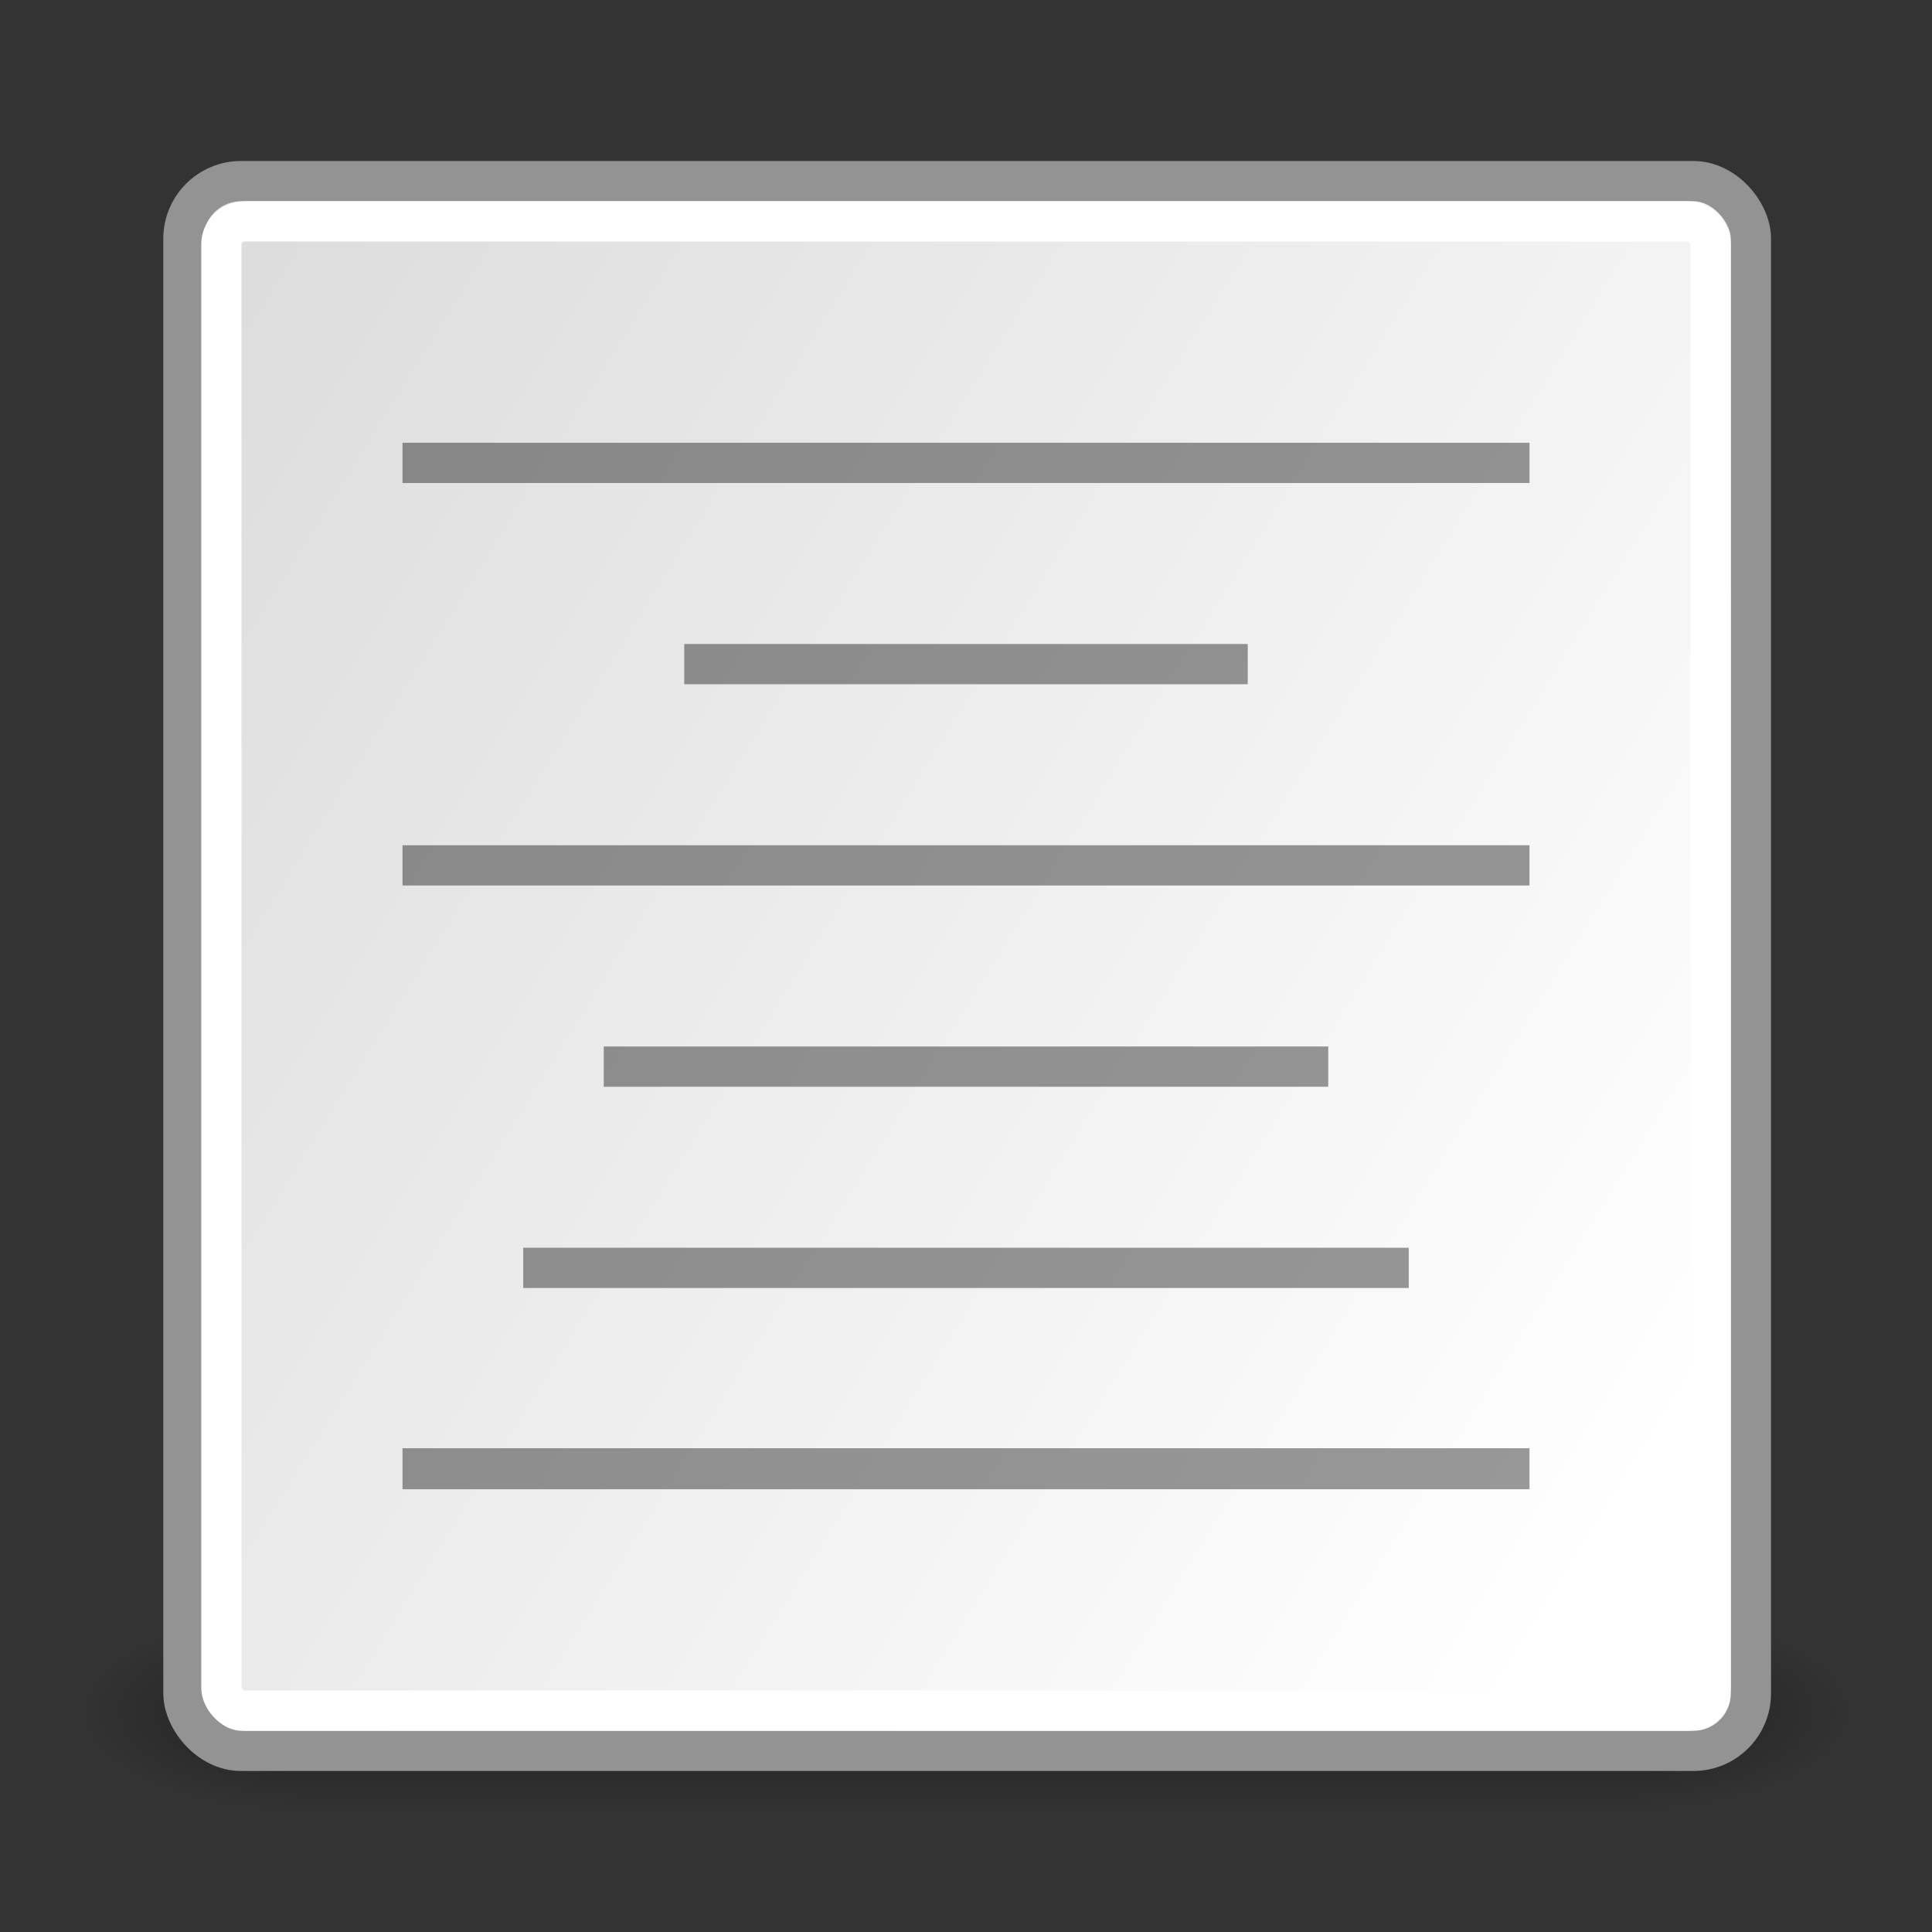
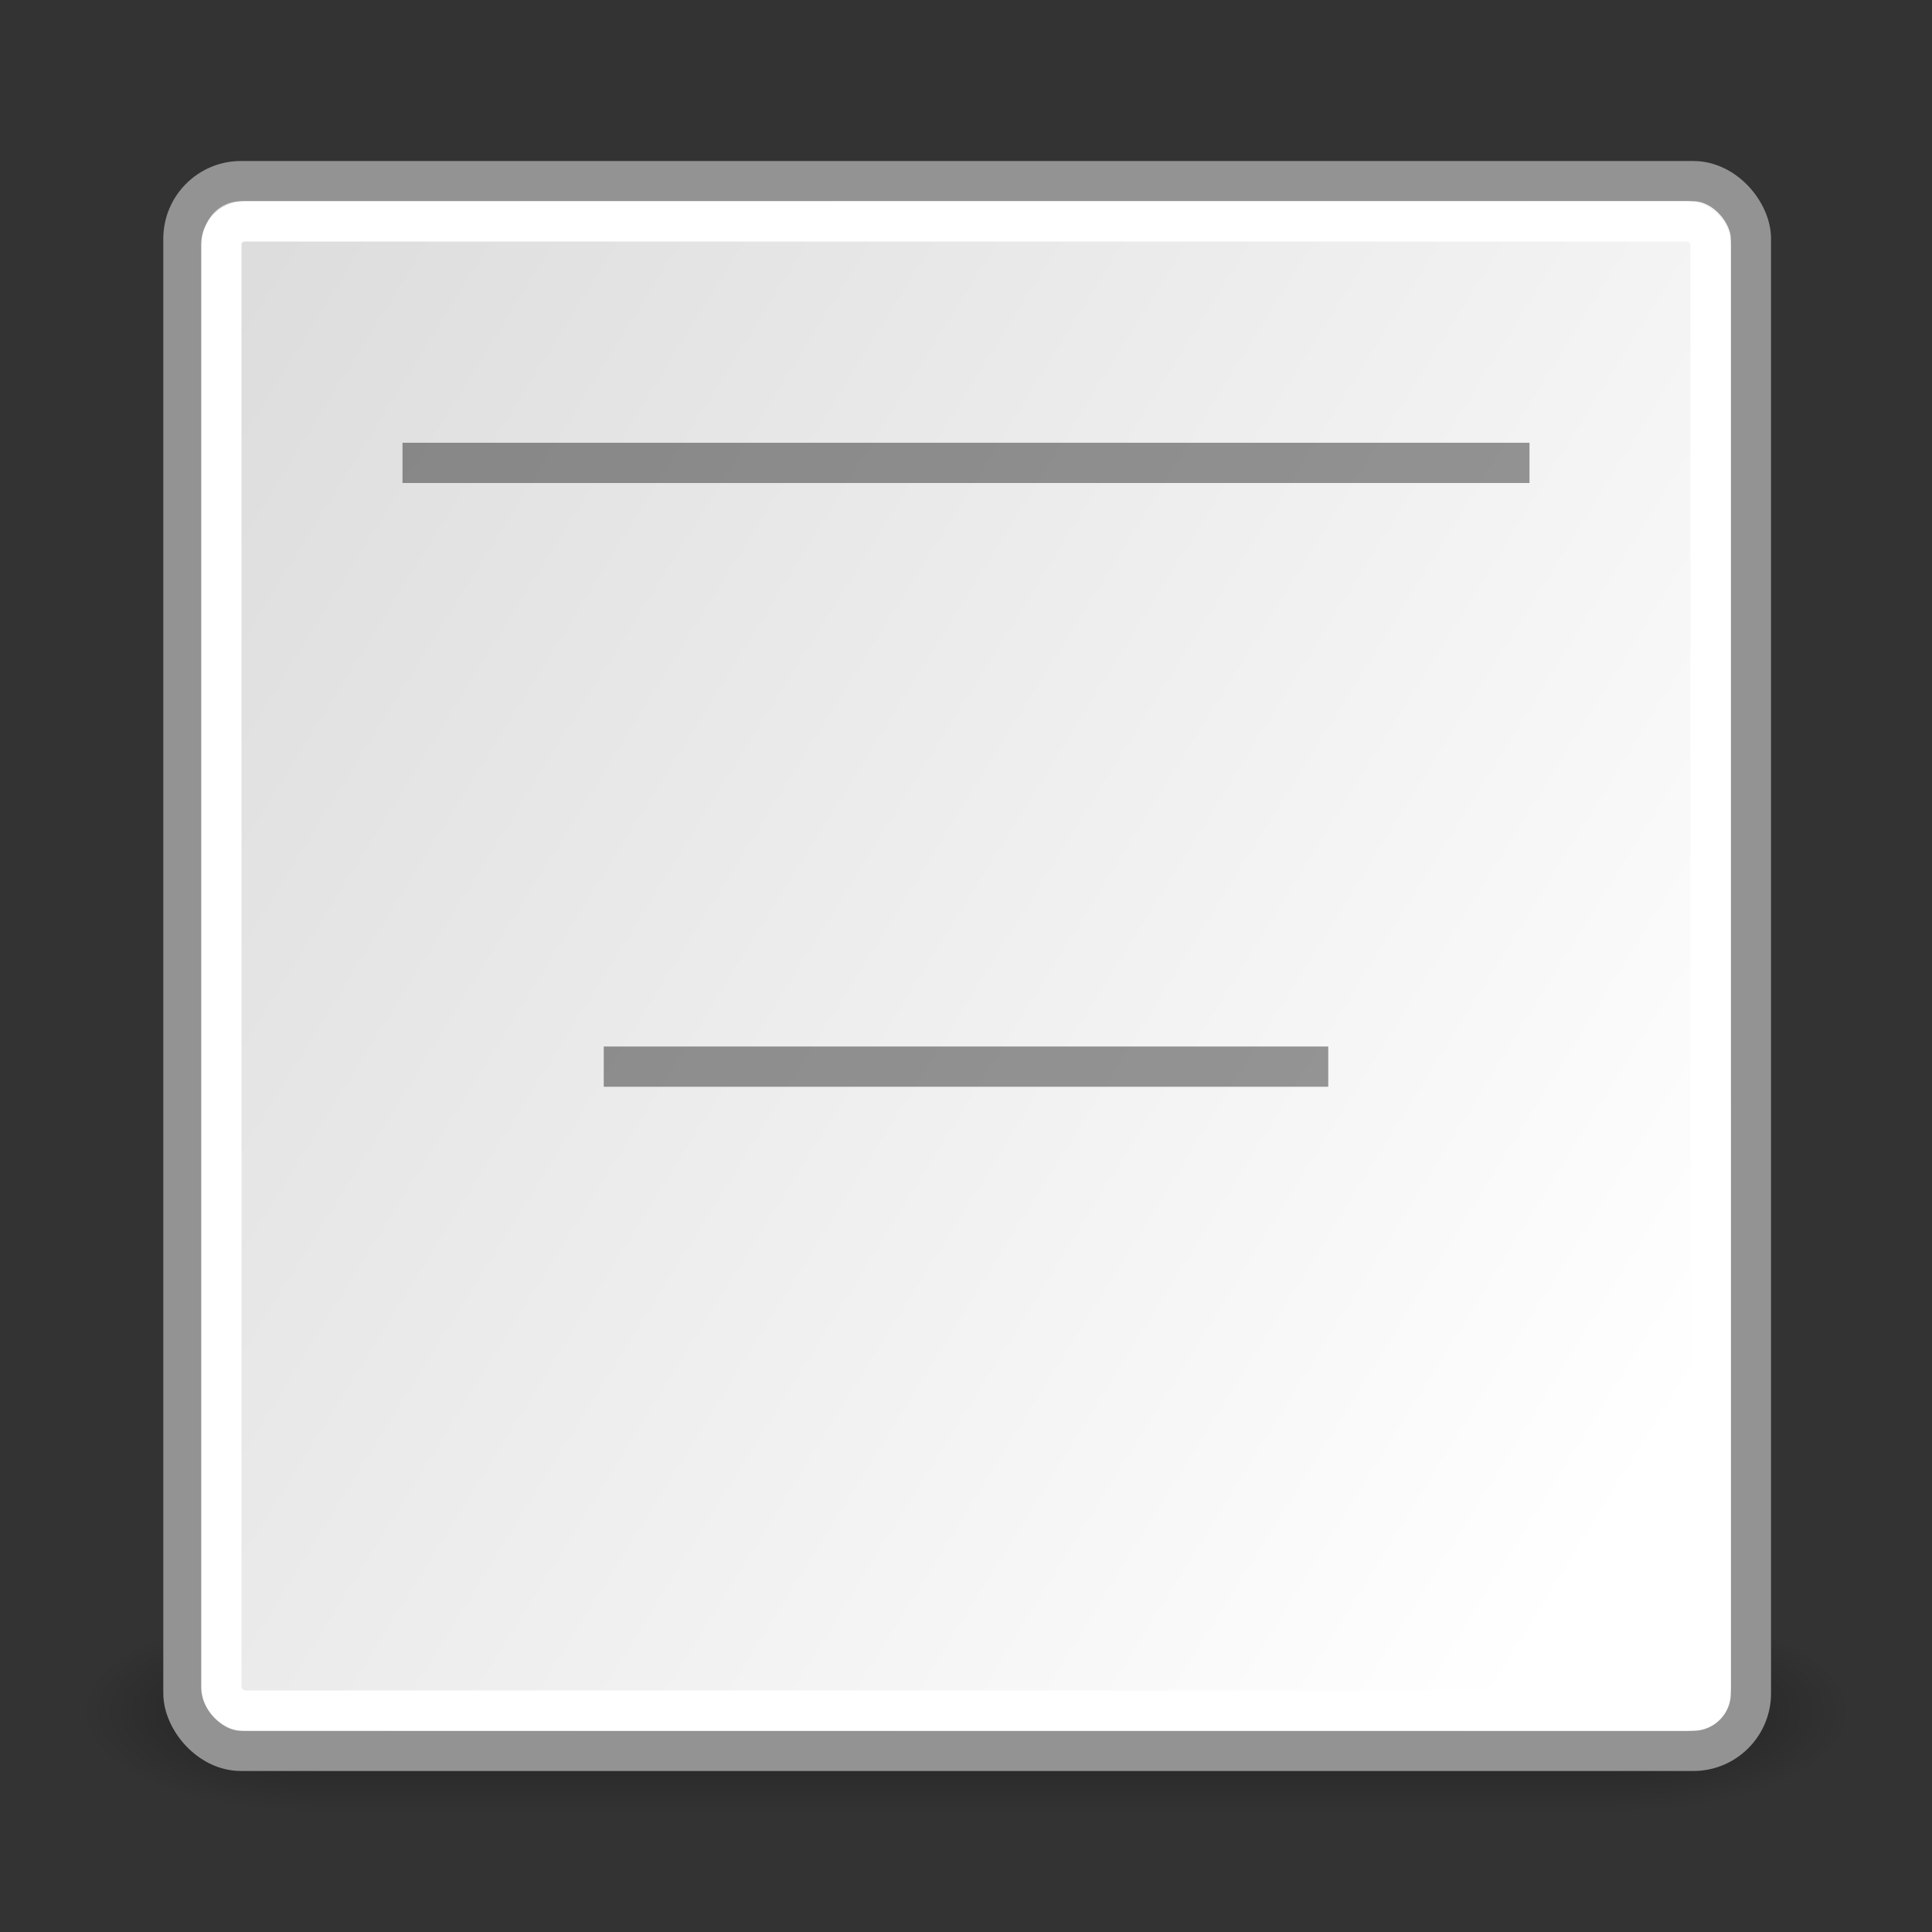
<svg xmlns="http://www.w3.org/2000/svg" xmlns:xlink="http://www.w3.org/1999/xlink" viewBox="0 0 48 48">
  <rect x="0" y="0" width="48" height="48" fill="#333333" stroke="none" />
  <defs>
    <linearGradient y2="10.983" x2="5.496" y1="37.669" x1="37.927" gradientTransform="matrix(0.983,0,0,1.3,-40.716,-6.281)" gradientUnits="userSpaceOnUse" id="g" xlink:href="#a" />
    <linearGradient y2="39.999" x2="25.058" y1="47.028" x1="25.058" gradientUnits="userSpaceOnUse" id="f" xlink:href="#b" />
    <radialGradient r="2.5" fy="43.5" fx="4.993" cy="43.5" cx="4.993" gradientTransform="matrix(2.004,0,0,1.4,-20.012,-104.4)" gradientUnits="userSpaceOnUse" id="e" xlink:href="#c" />
    <radialGradient r="2.5" fy="43.5" fx="4.993" cy="43.5" cx="4.993" gradientTransform="matrix(2.004,0,0,1.4,27.988,-17.4)" gradientUnits="userSpaceOnUse" id="d" xlink:href="#c" />
    <linearGradient id="c">
      <stop offset="0" stop-color="black" stop-opacity="1" />
      <stop offset="1" stop-color="black" stop-opacity="0" />
    </linearGradient>
    <linearGradient id="b">
      <stop offset="0" stop-color="black" stop-opacity="0" />
      <stop offset="0.5" stop-color="black" stop-opacity="1" />
      <stop offset="1" stop-color="black" stop-opacity="0" />
    </linearGradient>
    <linearGradient id="a">
      <stop offset="0" stop-color="#fff" stop-opacity="1" />
      <stop offset="1" stop-color="#ddd" stop-opacity="1" />
    </linearGradient>
  </defs>
  <g transform="translate(41.342,-0.919)">
    <g transform="matrix(1.1,0,0,1,-43.742,5.919) matrix(1,0,0,0.556,-4.549998e-7,13.889) matrix(1.053,0,0,1.286,-1.263,-13.429)" opacity=".4" display="inline">
      <rect width="5" height="7" x="38" y="40" opacity="1" fill="url(#d)" fill-opacity="1" stroke="none" stroke-width="1" stroke-linecap="round" stroke-linejoin="miter" stroke-miterlimit="4" stroke-dasharray="none" stroke-opacity="1" />
      <rect width="5" height="7" x="-10" y="-47" transform="scale(-1,-1)" opacity="1" fill="url(#e)" fill-opacity="1" stroke="none" stroke-width="1" stroke-linecap="round" stroke-linejoin="miter" stroke-miterlimit="4" stroke-dasharray="none" stroke-opacity="1" />
      <rect width="28" height="7" x="10" y="40" opacity="1" fill="url(#f)" fill-opacity="1" stroke="none" stroke-width="1" stroke-linecap="round" stroke-linejoin="miter" stroke-miterlimit="4" stroke-dasharray="none" stroke-opacity="1" />
    </g>
    <g display="inline">
      <rect ry="1.431" rx="1.431" y="5.419" x="-36.785" height="39" width="38.944" style="marker:none" color="#000" fill="url(#g)" fill-opacity="1" fill-rule="evenodd" stroke="#939393" stroke-width="1" stroke-linecap="butt" stroke-linejoin="miter" marker-start="none" marker-mid="none" marker-end="none" stroke-miterlimit="4" stroke-dasharray="none" stroke-dashoffset="0" stroke-opacity="1" visibility="visible" display="inline" overflow="visible" />
      <rect style="marker:none" width="37" height="37" x="-35.842" y="6.419" rx="0.573" ry="0.573" color="#000" fill="none" fill-opacity="1" fill-rule="evenodd" stroke="#fff" stroke-width="1" stroke-linecap="butt" stroke-linejoin="miter" marker-start="none" marker-mid="none" marker-end="none" stroke-miterlimit="4" stroke-dasharray="none" stroke-dashoffset="0" stroke-opacity="1" visibility="visible" display="inline" overflow="visible" />
    </g>
  </g>
  <rect style="marker:none" width="28" height="1" x="10" y="11" rx="0" ry="0" opacity=".4" color="#000" fill="#000" fill-opacity="1" fill-rule="evenodd" stroke="none" stroke-width="1" stroke-linecap="butt" stroke-linejoin="miter" marker-start="none" marker-mid="none" marker-end="none" stroke-miterlimit="4" stroke-dasharray="none" stroke-dashoffset="0" stroke-opacity="1" visibility="visible" display="inline" overflow="visible" />
-   <rect style="marker:none" width="14" height="1" x="17" y="16" rx="0" ry="0" opacity=".4" color="#000" fill="#000" fill-opacity="1" fill-rule="evenodd" stroke="none" stroke-width="1" stroke-linecap="butt" stroke-linejoin="miter" marker-start="none" marker-mid="none" marker-end="none" stroke-miterlimit="4" stroke-dasharray="none" stroke-dashoffset="0" stroke-opacity="1" visibility="visible" display="inline" overflow="visible" />
-   <rect style="marker:none" width="28" height="1" x="10" y="21" rx="0" ry="0" opacity=".4" color="#000" fill="#000" fill-opacity="1" fill-rule="evenodd" stroke="none" stroke-width="1" stroke-linecap="butt" stroke-linejoin="miter" marker-start="none" marker-mid="none" marker-end="none" stroke-miterlimit="4" stroke-dasharray="none" stroke-dashoffset="0" stroke-opacity="1" visibility="visible" display="inline" overflow="visible" />
  <rect style="marker:none" width="18" height="1" x="15" y="26" rx="0" ry="0" opacity=".4" color="#000" fill="#000" fill-opacity="1" fill-rule="evenodd" stroke="none" stroke-width="1" stroke-linecap="butt" stroke-linejoin="miter" marker-start="none" marker-mid="none" marker-end="none" stroke-miterlimit="4" stroke-dasharray="none" stroke-dashoffset="0" stroke-opacity="1" visibility="visible" display="inline" overflow="visible" />
-   <rect style="marker:none" width="22" height="1" x="13" y="31" rx="0" ry="0" opacity=".4" color="#000" fill="#000" fill-opacity="1" fill-rule="evenodd" stroke="none" stroke-width="1" stroke-linecap="butt" stroke-linejoin="miter" marker-start="none" marker-mid="none" marker-end="none" stroke-miterlimit="4" stroke-dasharray="none" stroke-dashoffset="0" stroke-opacity="1" visibility="visible" display="inline" overflow="visible" />
-   <rect style="marker:none" width="28" height="1.019" x="10" y="35.981" rx="0" ry="0" opacity=".4" color="#000" fill="#000" fill-opacity="1" fill-rule="evenodd" stroke="none" stroke-width="1" stroke-linecap="butt" stroke-linejoin="miter" marker-start="none" marker-mid="none" marker-end="none" stroke-miterlimit="4" stroke-dasharray="none" stroke-dashoffset="0" stroke-opacity="1" visibility="visible" display="inline" overflow="visible" />
</svg>